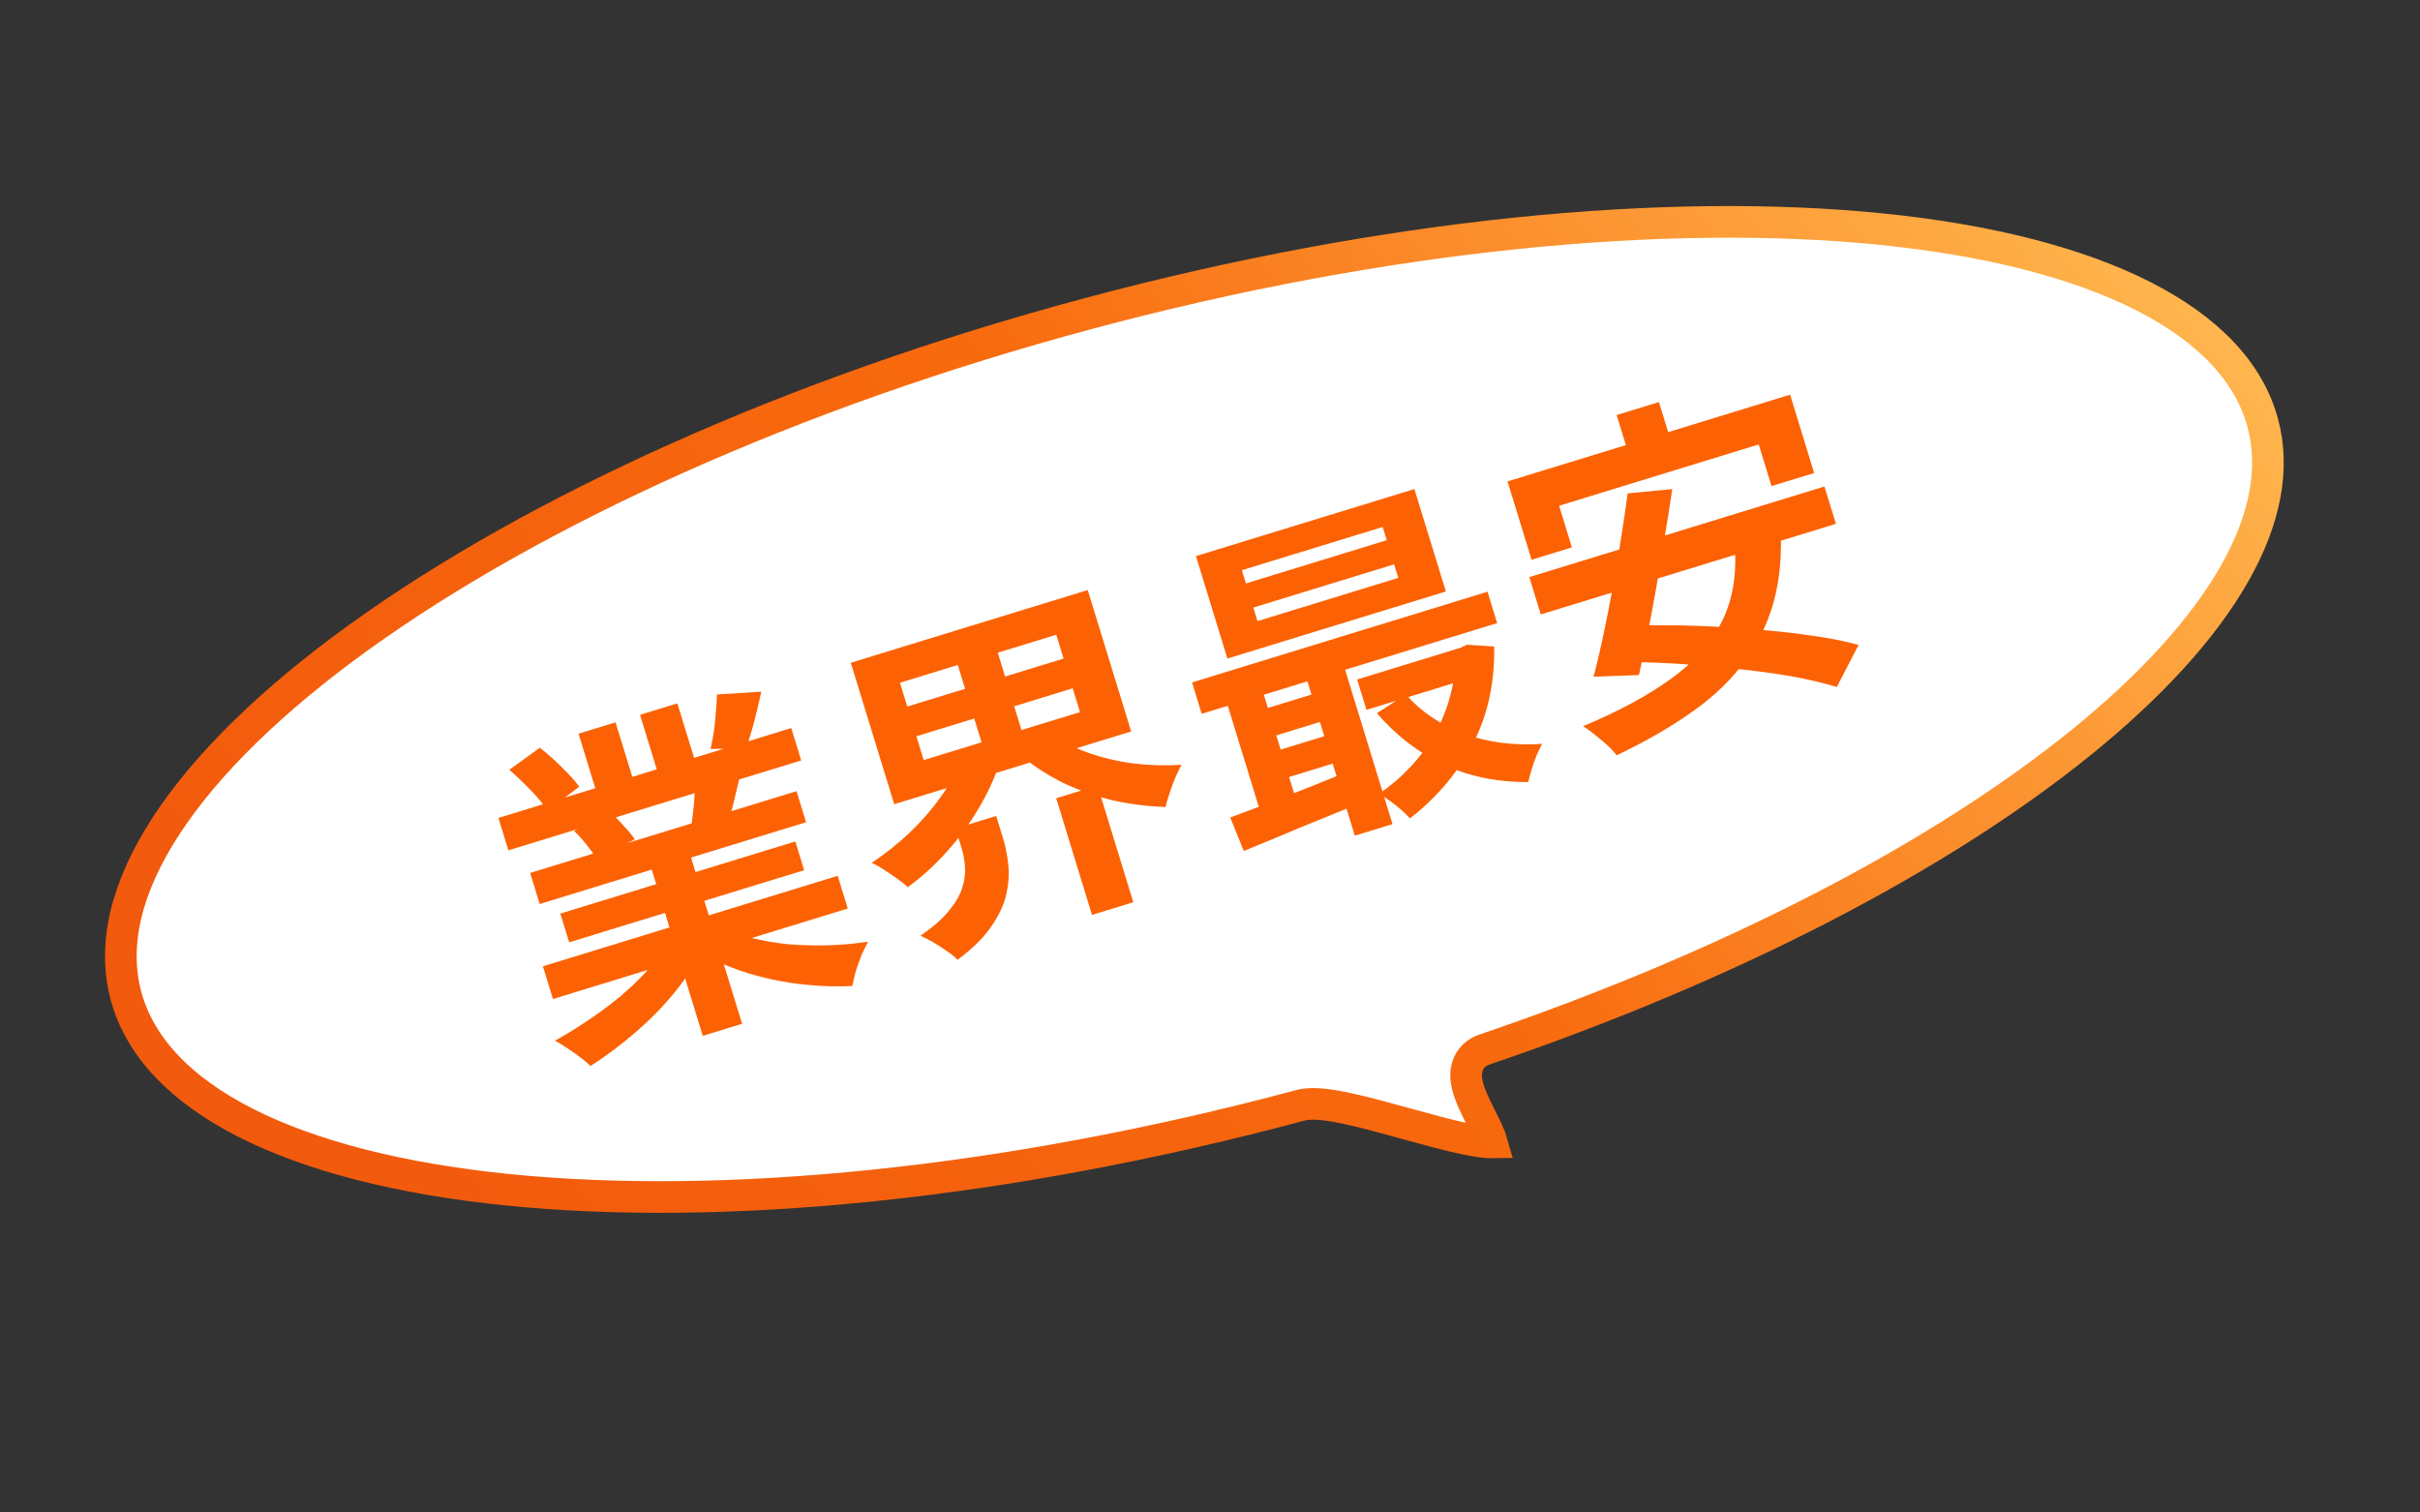
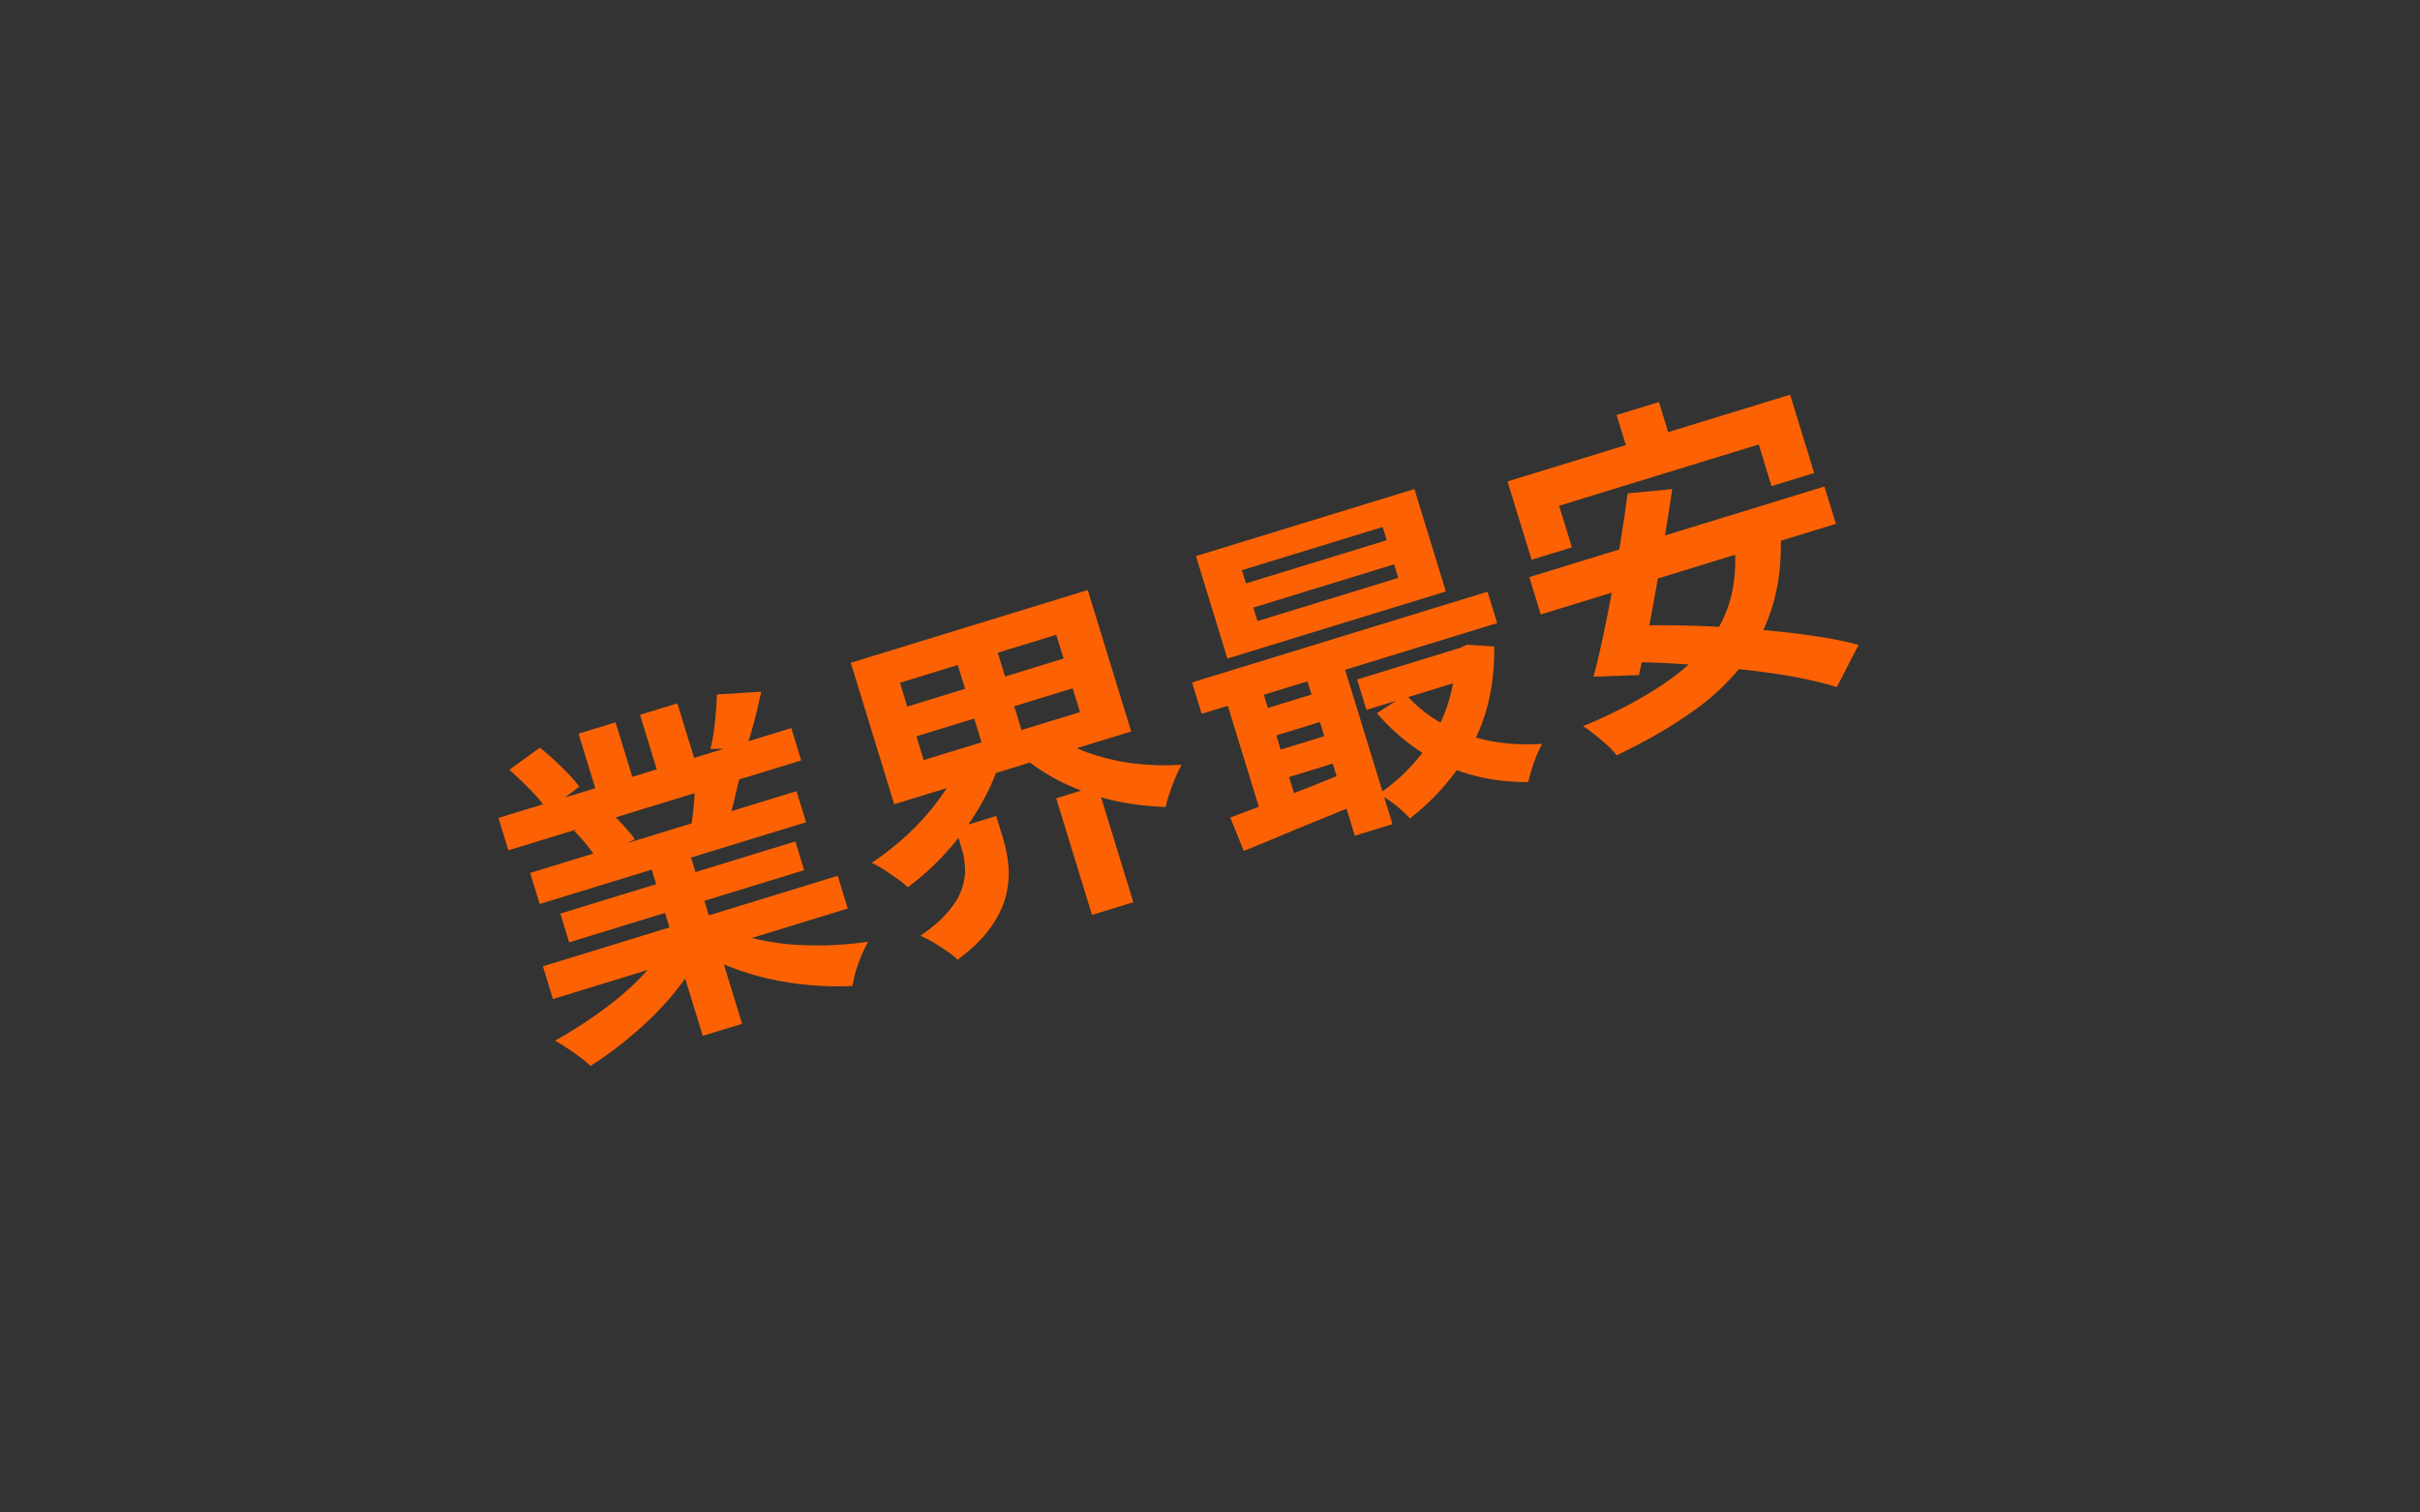
<svg xmlns="http://www.w3.org/2000/svg" width="112" height="70" viewBox="0 0 112 70" fill="none">
  <rect x="0" y="0" width="112" height="70" fill="#333333" stroke="none" />
-   <path d="M104.724 19.585C105.289 21.692 104.843 24.041 103.412 26.557C101.978 29.078 99.581 31.714 96.351 34.336C89.894 39.576 80.222 44.661 68.691 48.578C68.32 48.704 68.034 48.97 67.914 49.352C67.811 49.679 67.857 50.007 67.918 50.252C68.033 50.719 68.303 51.257 68.524 51.697L68.552 51.754C68.789 52.226 68.969 52.596 69.047 52.872C68.977 52.873 68.887 52.87 68.774 52.86C68.507 52.837 68.176 52.782 67.788 52.701C67.012 52.537 66.084 52.282 65.125 52.017L65.066 52.001C64.138 51.745 63.185 51.481 62.368 51.306C61.951 51.216 61.553 51.145 61.201 51.111C60.865 51.079 60.501 51.072 60.186 51.156C46.4 54.85 33.382 56.064 23.492 55.064C18.544 54.563 14.419 53.512 11.38 51.971C8.341 50.429 6.461 48.439 5.83 46.083C5.199 43.728 5.831 41.065 7.693 38.21C9.554 35.355 12.601 32.383 16.636 29.475C24.7 23.664 36.581 18.207 50.368 14.512C64.154 10.818 77.172 9.604 87.062 10.604C92.01 11.105 96.135 12.156 99.174 13.697C102.214 15.239 104.093 17.229 104.724 19.585Z" fill="white" stroke="url(#paint0_linear_25507_31622)" stroke-width="1.464" />
  <path d="M25.126 44.722L38.77 40.534L39.235 42.048L25.591 46.237L25.126 44.722ZM23.069 37.856L36.621 33.696L37.081 35.195L23.529 39.355L23.069 37.856ZM24.536 40.401L36.864 36.617L37.306 38.055L24.978 41.839L24.536 40.401ZM25.934 42.282L36.809 38.944L37.217 40.274L26.342 43.613L25.934 42.282ZM29.942 39.528L31.762 38.97L34.345 47.382L32.525 47.941L29.942 39.528ZM26.776 33.956L28.489 33.431L29.484 36.673L27.771 37.199L26.776 33.956ZM29.621 33.083L31.349 32.553L32.312 35.688L30.583 36.219L29.621 33.083ZM30.855 43.7L32.51 43.912C32.193 44.589 31.764 45.262 31.221 45.931C30.686 46.586 30.083 47.201 29.411 47.775C28.742 48.36 28.048 48.88 27.329 49.335C27.2 49.207 27.035 49.068 26.833 48.918C26.644 48.776 26.445 48.636 26.235 48.499C26.036 48.359 25.852 48.249 25.682 48.167C26.396 47.769 27.092 47.327 27.768 46.84C28.455 46.351 29.066 45.834 29.602 45.29C30.138 44.746 30.555 44.216 30.855 43.7ZM33.364 42.88C33.774 43.089 34.241 43.263 34.764 43.404C35.284 43.535 35.838 43.632 36.427 43.697C37.023 43.748 37.637 43.766 38.268 43.751C38.909 43.733 39.545 43.677 40.175 43.584C40.076 43.771 39.973 43.981 39.866 44.215C39.773 44.455 39.686 44.699 39.606 44.947C39.539 45.202 39.486 45.43 39.448 45.632C38.789 45.667 38.126 45.652 37.46 45.589C36.806 45.533 36.168 45.434 35.544 45.29C34.919 45.147 34.315 44.959 33.73 44.726C33.145 44.492 32.609 44.216 32.12 43.898L33.364 42.88ZM33.181 32.141L35.234 32.013C35.127 32.503 35.013 32.984 34.89 33.457C34.765 33.92 34.642 34.32 34.523 34.658L32.883 34.659C32.943 34.418 32.994 34.151 33.038 33.858C33.08 33.556 33.11 33.256 33.131 32.959C33.158 32.65 33.175 32.377 33.181 32.141ZM32.167 36.034L34.25 35.896C34.145 36.319 34.048 36.728 33.958 37.124C33.864 37.51 33.777 37.844 33.696 38.125L32.004 38.176C32.049 37.85 32.09 37.491 32.126 37.101C32.159 36.7 32.173 36.344 32.167 36.034ZM23.573 35.626L24.984 34.607C25.305 34.854 25.642 35.152 25.995 35.502C26.344 35.841 26.615 36.142 26.808 36.407L25.344 37.526C25.169 37.245 24.91 36.928 24.567 36.576C24.225 36.224 23.893 35.907 23.573 35.626ZM26.567 38.456L28.267 37.616C28.465 37.789 28.668 37.995 28.875 38.233C29.089 38.457 29.258 38.662 29.381 38.847L27.614 39.741C27.504 39.563 27.349 39.348 27.149 39.097C26.949 38.846 26.755 38.632 26.567 38.456ZM42.411 34.077L42.749 35.178L49.984 32.958L49.646 31.856L42.411 34.077ZM41.651 31.599L41.989 32.701L49.224 30.48L48.886 29.378L41.651 31.599ZM39.375 30.674L50.342 27.308L52.352 33.854L41.385 37.221L39.375 30.674ZM48.625 33.927C49.102 34.283 49.662 34.58 50.304 34.818C50.957 35.053 51.656 35.223 52.403 35.328C53.156 35.421 53.916 35.444 54.683 35.398C54.588 35.561 54.493 35.758 54.396 35.989C54.299 36.219 54.211 36.458 54.131 36.706C54.048 36.943 53.985 37.158 53.943 37.349C53.121 37.323 52.308 37.221 51.506 37.043C50.711 36.852 49.948 36.584 49.218 36.239C48.494 35.881 47.839 35.457 47.254 34.967L48.625 33.927ZM44.449 35.209L46.248 35.343C46.018 36.05 45.693 36.752 45.271 37.45C44.86 38.146 44.375 38.802 43.817 39.42C43.269 40.034 42.668 40.582 42.012 41.062C41.883 40.934 41.719 40.8 41.52 40.661C41.321 40.521 41.117 40.383 40.908 40.246C40.698 40.11 40.51 40.006 40.343 39.934C40.964 39.52 41.547 39.057 42.092 38.544C42.645 38.017 43.123 37.468 43.528 36.898C43.944 36.324 44.251 35.761 44.449 35.209ZM44.223 38.342L46.104 37.764L46.428 38.819C46.541 39.187 46.62 39.592 46.667 40.035C46.711 40.468 46.678 40.924 46.569 41.404C46.459 41.884 46.226 42.379 45.87 42.89C45.524 43.398 45.005 43.909 44.315 44.422C44.197 44.291 44.033 44.157 43.824 44.021C43.624 43.881 43.415 43.744 43.196 43.611C42.979 43.488 42.781 43.387 42.601 43.308C43.181 42.907 43.62 42.521 43.919 42.15C44.228 41.776 44.432 41.424 44.531 41.092C44.641 40.757 44.684 40.443 44.66 40.149C44.644 39.841 44.598 39.565 44.523 39.32L44.223 38.342ZM44.107 30.059L45.958 29.491L47.502 34.523L45.652 35.091L44.107 30.059ZM48.882 36.945L50.794 36.358L52.451 41.757L50.539 42.344L48.882 36.945ZM58.005 28.119L58.198 28.746L64.714 26.746L64.521 26.119L58.005 28.119ZM57.475 26.39L57.663 27.002L64.179 25.002L63.991 24.39L57.475 26.39ZM55.35 25.737L65.46 22.634L66.916 27.375L56.805 30.479L55.35 25.737ZM55.169 31.584L68.844 27.386L69.29 28.839L55.615 33.037L55.169 31.584ZM62.81 31.448L67.811 29.912L68.243 31.319L63.242 32.855L62.81 31.448ZM58.159 32.925L61.631 31.86L62.021 33.129L58.548 34.195L58.159 32.925ZM58.75 34.853L62.222 33.787L62.612 35.056L59.14 36.122L58.75 34.853ZM65.066 32.144C65.782 32.951 66.682 33.556 67.765 33.96C68.859 34.361 70.062 34.516 71.373 34.426C71.295 34.572 71.21 34.749 71.117 34.956C71.028 35.173 70.95 35.392 70.884 35.614C70.818 35.835 70.766 36.029 70.728 36.197C69.291 36.203 67.986 35.934 66.815 35.39C65.654 34.842 64.624 34.048 63.724 33.008L65.066 32.144ZM67.261 30.081L67.597 29.978L67.889 29.838L69.153 29.919C69.172 31.073 69.025 32.139 68.712 33.117C68.395 34.085 67.939 34.961 67.343 35.746C66.761 36.539 66.064 37.249 65.252 37.878C65.082 37.685 64.856 37.475 64.574 37.249C64.296 37.033 64.043 36.865 63.817 36.745C64.352 36.38 64.838 35.963 65.274 35.495C65.721 35.023 66.099 34.511 66.409 33.958C66.719 33.405 66.954 32.825 67.114 32.218C67.283 31.608 67.361 30.988 67.345 30.357L67.261 30.081ZM56.938 37.836C57.449 37.646 58.019 37.431 58.649 37.194C59.276 36.945 59.938 36.686 60.636 36.416C61.331 36.136 62.031 35.854 62.736 35.571L63.197 37.069C62.195 37.477 61.198 37.884 60.207 38.288C59.229 38.7 58.348 39.066 57.564 39.384L56.938 37.836ZM60.209 30.555L61.953 30.02L64.446 38.142L62.703 38.677L60.209 30.555ZM56.533 31.717L58.2 31.206L60.12 37.462L58.453 37.973L56.533 31.717ZM74.819 19.209L76.777 18.608L77.636 21.407L75.678 22.008L74.819 19.209ZM69.77 22.281L82.848 18.267L83.961 21.892L81.988 22.497L81.396 20.57L72.158 23.406L72.749 25.334L70.883 25.906L69.77 22.281ZM75.329 22.834L77.394 22.636C77.289 23.349 77.172 24.093 77.042 24.869C76.919 25.632 76.791 26.397 76.658 27.163C76.525 27.929 76.388 28.663 76.246 29.365C76.112 30.053 75.98 30.679 75.852 31.243L73.75 31.319C73.902 30.76 74.05 30.134 74.195 29.442C74.347 28.737 74.49 28.007 74.627 27.251C74.77 26.482 74.899 25.722 75.015 24.973C75.138 24.21 75.243 23.497 75.329 22.834ZM80.275 25.149L82.419 24.775C82.456 26.058 82.311 27.202 81.983 28.206C81.662 29.197 81.179 30.093 80.532 30.895C79.895 31.692 79.097 32.417 78.136 33.069C77.179 33.731 76.073 34.361 74.817 34.959C74.719 34.821 74.576 34.664 74.388 34.488C74.203 34.321 74.008 34.158 73.802 33.998C73.607 33.835 73.428 33.706 73.265 33.611C74.887 32.934 76.237 32.207 77.315 31.43C78.404 30.65 79.199 29.753 79.703 28.739C80.206 27.725 80.397 26.529 80.275 25.149ZM70.778 26.709L84.437 22.516L84.968 24.244L71.309 28.437L70.778 26.709ZM74.799 30.646L75.735 28.953C76.542 28.928 77.407 28.93 78.331 28.959C79.265 28.985 80.197 29.039 81.126 29.122C82.062 29.192 82.951 29.287 83.791 29.409C84.642 29.527 85.384 29.673 86.018 29.846L85.01 31.796C84.43 31.617 83.732 31.452 82.916 31.301C82.103 31.16 81.23 31.043 80.298 30.95C79.362 30.846 78.423 30.767 77.479 30.71C76.536 30.654 75.642 30.633 74.799 30.646Z" fill="#FC6203" />
  <defs>
    <linearGradient id="paint0_linear_25507_31622" x1="17.29" y1="54.813" x2="88.522" y2="-2.289" gradientUnits="userSpaceOnUse">
      <stop stop-color="#F25A0D" />
      <stop offset="0.5" stop-color="#F86A0E" />
      <stop offset="1" stop-color="#FFB54D" />
    </linearGradient>
  </defs>
</svg>